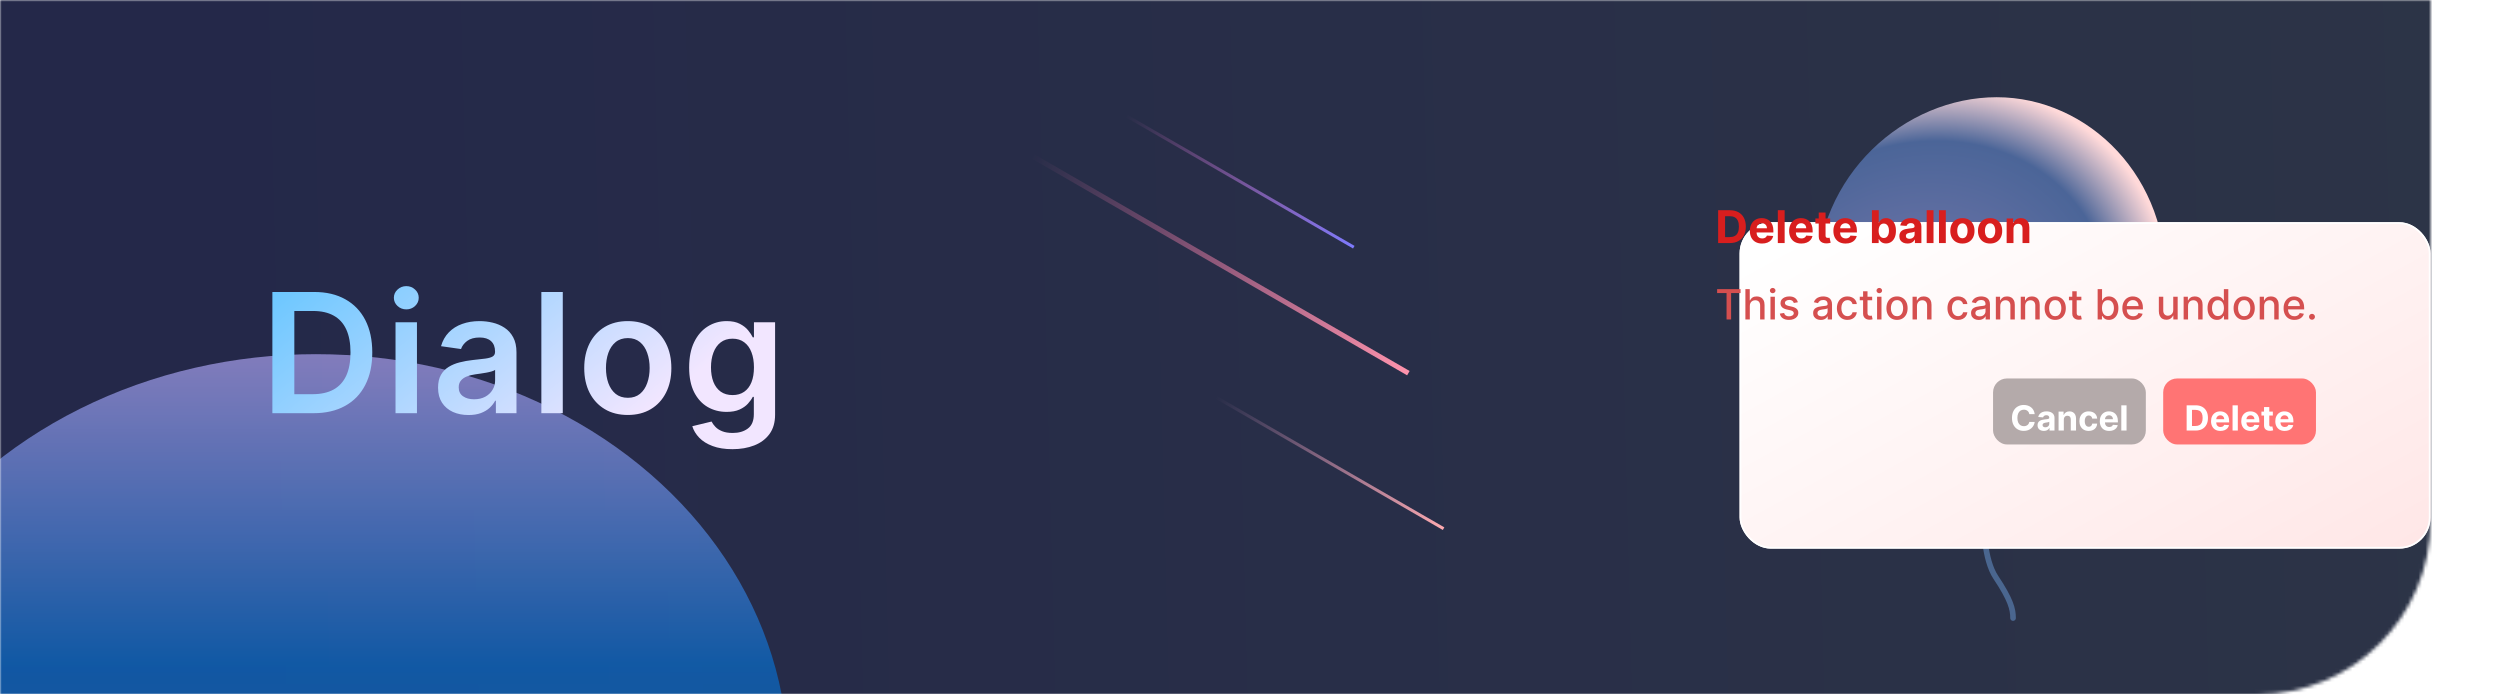
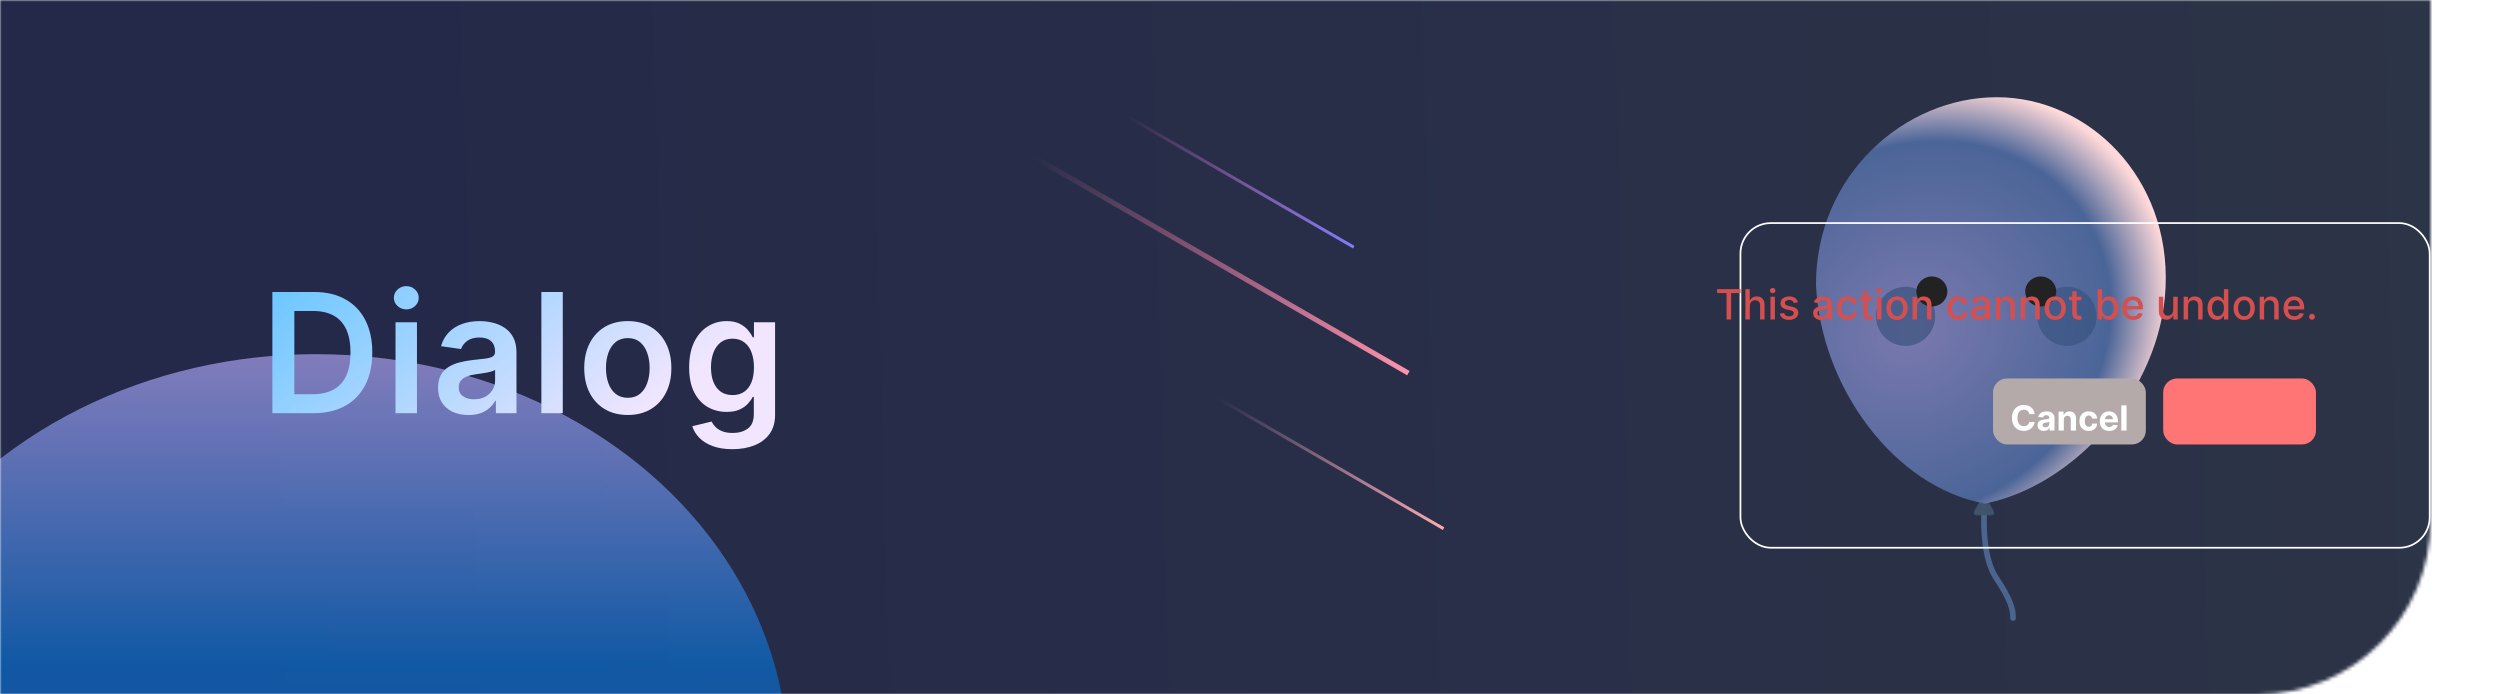
<svg xmlns="http://www.w3.org/2000/svg" width="720" height="200" viewBox="0 0 720 200" fill="none">
  <mask id="mask0_103_172" style="mask-type:alpha" maskUnits="userSpaceOnUse" x="0" y="0" width="700" height="200">
    <path d="M0 0H700V150C700 177.614 677.614 200 650 200H0V0Z" fill="url(#paint0_linear_103_172)" />
  </mask>
  <g mask="url(#mask0_103_172)">
    <path d="M0 0H1000V200H0V0Z" fill="url(#paint1_linear_103_172)" />
    <g filter="url(#filter0_f_103_172)">
      <ellipse cx="91" cy="219.5" rx="136" ry="117.5" fill="url(#paint2_linear_103_172)" />
    </g>
  </g>
  <g filter="url(#filter1_f_103_172)">
    <path d="M571.492 146.919C571.161 151.222 571.359 161.118 574.798 166.281C579.096 172.735 579.757 175.452 579.757 178" stroke="#4A668F" stroke-width="1.622" stroke-linecap="round" />
    <path d="M570.676 143.541C570.988 143 571.768 143 572.081 143.541L574.187 147.189C574.499 147.73 574.109 148.405 573.485 148.405H569.272C568.648 148.405 568.258 147.73 568.57 147.189L570.676 143.541Z" fill="#3F546B" />
    <path d="M623.676 82.865C622.324 112.303 597.563 139.917 571.628 145.027C545.523 140.257 524.365 111.469 523 81.999C523 50.145 548.749 28 575.041 28C601.332 28 625.141 50.952 623.676 82.865Z" fill="url(#paint3_radial_103_172)" />
    <circle cx="548.811" cy="91.108" r="8.514" fill="#23456C" fill-opacity="0.5" />
    <circle cx="595.297" cy="91.108" r="8.514" fill="#23456C" fill-opacity="0.4" />
    <ellipse cx="587.73" cy="83.946" rx="4.459" ry="4.324" fill="#222222" />
    <ellipse cx="556.378" cy="83.946" rx="4.459" ry="4.324" fill="#222222" />
    <mask id="mask1_103_172" style="mask-type:alpha" maskUnits="userSpaceOnUse" x="564" y="89" width="16" height="12">
      <path d="M564.591 90.515C564.591 90.068 564.954 89.705 565.402 89.705H579.121C579.569 89.705 579.932 90.068 579.932 90.515V99.462C579.932 99.91 579.569 100.273 579.121 100.273H565.402C564.954 100.273 564.591 99.91 564.591 99.462V90.515Z" fill="#C4C4C4" />
    </mask>
    <g mask="url(#mask1_103_172)">
-       <path d="M579.932 90.216C579.932 94.452 576.498 97.886 572.261 97.886C568.025 97.886 564.591 94.452 564.591 90.216C564.591 85.98 568.025 82.545 572.261 82.545C576.498 82.545 579.932 85.98 579.932 90.216Z" fill="#222222" />
-     </g>
+       </g>
  </g>
  <path d="M90.273 119H78.443V84.091H90.511C93.977 84.091 96.954 84.79 99.443 86.188C101.943 87.574 103.864 89.568 105.205 92.171C106.545 94.773 107.216 97.886 107.216 101.511C107.216 105.148 106.54 108.273 105.188 110.886C103.847 113.5 101.909 115.506 99.375 116.903C96.852 118.301 93.818 119 90.273 119ZM84.767 113.528H89.966C92.398 113.528 94.426 113.085 96.051 112.199C97.676 111.301 98.898 109.966 99.716 108.193C100.534 106.409 100.943 104.182 100.943 101.511C100.943 98.841 100.534 96.625 99.716 94.864C98.898 93.091 97.688 91.767 96.085 90.892C94.494 90.006 92.517 89.562 90.153 89.562H84.767V113.528ZM113.912 119V92.818H120.082V119H113.912ZM117.014 89.102C116.037 89.102 115.196 88.778 114.491 88.131C113.787 87.472 113.434 86.682 113.434 85.761C113.434 84.829 113.787 84.04 114.491 83.392C115.196 82.733 116.037 82.403 117.014 82.403C118.003 82.403 118.844 82.733 119.537 83.392C120.241 84.04 120.594 84.829 120.594 85.761C120.594 86.682 120.241 87.472 119.537 88.131C118.844 88.778 118.003 89.102 117.014 89.102ZM134.921 119.528C133.262 119.528 131.768 119.233 130.438 118.642C129.12 118.04 128.075 117.153 127.302 115.983C126.541 114.812 126.16 113.369 126.16 111.653C126.16 110.176 126.433 108.955 126.978 107.989C127.524 107.023 128.268 106.25 129.211 105.67C130.154 105.091 131.217 104.653 132.399 104.358C133.592 104.051 134.825 103.83 136.098 103.693C137.632 103.534 138.876 103.392 139.831 103.267C140.785 103.131 141.478 102.926 141.91 102.653C142.353 102.369 142.575 101.932 142.575 101.341V101.239C142.575 99.954 142.194 98.96 141.433 98.256C140.671 97.551 139.575 97.199 138.143 97.199C136.632 97.199 135.433 97.528 134.546 98.188C133.671 98.847 133.081 99.625 132.774 100.523L127.012 99.704C127.467 98.114 128.217 96.784 129.262 95.716C130.308 94.636 131.586 93.829 133.098 93.296C134.609 92.75 136.279 92.477 138.109 92.477C139.37 92.477 140.626 92.625 141.876 92.921C143.126 93.216 144.268 93.704 145.302 94.386C146.336 95.057 147.166 95.972 147.791 97.131C148.427 98.29 148.745 99.739 148.745 101.477V119H142.813V115.403H142.609C142.234 116.131 141.706 116.812 141.024 117.449C140.353 118.074 139.507 118.58 138.484 118.966C137.473 119.341 136.285 119.528 134.921 119.528ZM136.524 114.994C137.762 114.994 138.836 114.75 139.745 114.261C140.654 113.761 141.353 113.102 141.842 112.284C142.342 111.466 142.592 110.574 142.592 109.608V106.523C142.399 106.682 142.069 106.83 141.603 106.966C141.149 107.102 140.637 107.222 140.069 107.324C139.501 107.426 138.938 107.517 138.382 107.597C137.825 107.676 137.342 107.744 136.933 107.801C136.012 107.926 135.188 108.131 134.461 108.415C133.734 108.699 133.16 109.097 132.74 109.608C132.319 110.108 132.109 110.756 132.109 111.551C132.109 112.688 132.524 113.545 133.353 114.125C134.183 114.705 135.24 114.994 136.524 114.994ZM162.08 84.091V119H155.91V84.091H162.08ZM180.806 119.511C178.249 119.511 176.033 118.949 174.158 117.824C172.283 116.699 170.829 115.125 169.795 113.102C168.772 111.08 168.26 108.716 168.26 106.011C168.26 103.307 168.772 100.937 169.795 98.903C170.829 96.869 172.283 95.29 174.158 94.165C176.033 93.04 178.249 92.477 180.806 92.477C183.363 92.477 185.579 93.04 187.454 94.165C189.329 95.29 190.777 96.869 191.8 98.903C192.834 100.937 193.351 103.307 193.351 106.011C193.351 108.716 192.834 111.08 191.8 113.102C190.777 115.125 189.329 116.699 187.454 117.824C185.579 118.949 183.363 119.511 180.806 119.511ZM180.84 114.568C182.226 114.568 183.385 114.187 184.317 113.426C185.249 112.653 185.942 111.619 186.397 110.324C186.863 109.028 187.096 107.585 187.096 105.994C187.096 104.392 186.863 102.943 186.397 101.648C185.942 100.341 185.249 99.301 184.317 98.528C183.385 97.756 182.226 97.369 180.84 97.369C179.42 97.369 178.238 97.756 177.295 98.528C176.363 99.301 175.664 100.341 175.198 101.648C174.743 102.943 174.516 104.392 174.516 105.994C174.516 107.585 174.743 109.028 175.198 110.324C175.664 111.619 176.363 112.653 177.295 113.426C178.238 114.187 179.42 114.568 180.84 114.568ZM210.935 129.364C208.719 129.364 206.816 129.063 205.225 128.46C203.634 127.869 202.355 127.074 201.389 126.074C200.424 125.074 199.753 123.966 199.378 122.75L204.935 121.403C205.185 121.915 205.549 122.42 206.026 122.92C206.503 123.432 207.145 123.852 207.952 124.182C208.77 124.523 209.799 124.693 211.037 124.693C212.787 124.693 214.236 124.267 215.384 123.415C216.532 122.574 217.105 121.188 217.105 119.256V114.295H216.799C216.48 114.932 216.014 115.585 215.401 116.256C214.799 116.926 213.997 117.489 212.997 117.943C212.009 118.398 210.764 118.625 209.264 118.625C207.253 118.625 205.429 118.153 203.793 117.21C202.168 116.256 200.872 114.835 199.907 112.949C198.952 111.051 198.475 108.676 198.475 105.824C198.475 102.949 198.952 100.523 199.907 98.546C200.872 96.557 202.174 95.051 203.81 94.028C205.446 92.994 207.27 92.477 209.282 92.477C210.816 92.477 212.077 92.739 213.066 93.261C214.066 93.773 214.861 94.392 215.452 95.119C216.043 95.835 216.492 96.511 216.799 97.148H217.139V92.818H223.225V119.426C223.225 121.665 222.691 123.517 221.622 124.983C220.554 126.449 219.094 127.545 217.242 128.273C215.389 129 213.287 129.364 210.935 129.364ZM210.986 113.784C212.293 113.784 213.407 113.466 214.327 112.83C215.247 112.193 215.946 111.278 216.424 110.085C216.901 108.892 217.139 107.46 217.139 105.79C217.139 104.142 216.901 102.699 216.424 101.46C215.958 100.222 215.264 99.261 214.344 98.579C213.435 97.886 212.316 97.54 210.986 97.54C209.611 97.54 208.463 97.898 207.543 98.614C206.622 99.329 205.929 100.312 205.463 101.562C204.997 102.801 204.764 104.21 204.764 105.79C204.764 107.392 204.997 108.795 205.463 110C205.941 111.193 206.639 112.125 207.56 112.795C208.492 113.455 209.634 113.784 210.986 113.784Z" fill="url(#paint4_linear_103_172)" />
  <rect x="405.974" y="106.846" width="1.442" height="125" transform="rotate(120 405.974 106.846)" fill="url(#paint5_linear_103_172)" />
  <rect x="390.108" y="70.814" width="0.872" height="75.628" transform="rotate(120 390.108 70.814)" fill="url(#paint6_linear_103_172)" />
  <rect x="415.971" y="151.883" width="0.872" height="75.628" transform="rotate(120 415.971 151.883)" fill="url(#paint7_linear_103_172)" />
  <g filter="url(#filter2_d_103_172)">
-     <rect x="481" y="44" width="199" height="94" rx="9" fill="url(#paint8_linear_103_172)" />
    <rect x="481.25" y="44.25" width="198.5" height="93.5" rx="8.75" stroke="white" stroke-width="0.5" />
  </g>
-   <path d="M498.173 70H494.822V60.545H498.201C499.152 60.545 499.971 60.735 500.657 61.113C501.343 61.489 501.871 62.029 502.24 62.734C502.613 63.438 502.799 64.282 502.799 65.263C502.799 66.248 502.613 67.095 502.24 67.803C501.871 68.51 501.34 69.054 500.648 69.432C499.958 69.811 499.134 70 498.173 70ZM496.821 68.287H498.09C498.681 68.287 499.178 68.183 499.581 67.973C499.988 67.761 500.292 67.433 500.495 66.99C500.702 66.544 500.805 65.968 500.805 65.263C500.805 64.565 500.702 63.994 500.495 63.551C500.292 63.108 499.989 62.781 499.586 62.572C499.183 62.363 498.686 62.258 498.095 62.258H496.821V68.287ZM507.474 70.138C506.745 70.138 506.117 69.991 505.591 69.695C505.068 69.397 504.664 68.975 504.381 68.43C504.098 67.883 503.957 67.235 503.957 66.487C503.957 65.757 504.098 65.117 504.381 64.566C504.664 64.016 505.063 63.586 505.577 63.278C506.094 62.971 506.7 62.817 507.396 62.817C507.864 62.817 508.299 62.892 508.702 63.043C509.109 63.191 509.463 63.414 509.764 63.712C510.069 64.011 510.306 64.386 510.475 64.839C510.644 65.288 510.729 65.814 510.729 66.418V66.958H504.741V65.739H508.878C508.878 65.456 508.816 65.205 508.693 64.987C508.57 64.768 508.399 64.597 508.181 64.474C507.965 64.348 507.714 64.285 507.428 64.285C507.13 64.285 506.865 64.354 506.634 64.493C506.406 64.628 506.228 64.811 506.099 65.042C505.969 65.27 505.903 65.524 505.9 65.804V66.962C505.9 67.313 505.965 67.616 506.094 67.872C506.226 68.127 506.413 68.324 506.653 68.463C506.893 68.601 507.177 68.671 507.507 68.671C507.725 68.671 507.925 68.64 508.107 68.578C508.288 68.517 508.444 68.424 508.573 68.301C508.702 68.178 508.801 68.027 508.869 67.849L510.687 67.969C510.595 68.406 510.406 68.787 510.12 69.114C509.836 69.437 509.47 69.689 509.021 69.871C508.575 70.049 508.059 70.138 507.474 70.138ZM513.979 60.545V70H512.012V60.545H513.979ZM518.786 70.138C518.056 70.138 517.429 69.991 516.902 69.695C516.379 69.397 515.976 68.975 515.693 68.43C515.41 67.883 515.268 67.235 515.268 66.487C515.268 65.757 515.41 65.117 515.693 64.566C515.976 64.016 516.375 63.586 516.888 63.278C517.406 62.971 518.012 62.817 518.707 62.817C519.175 62.817 519.611 62.892 520.014 63.043C520.42 63.191 520.774 63.414 521.076 63.712C521.38 64.011 521.617 64.386 521.787 64.839C521.956 65.288 522.04 65.814 522.04 66.418V66.958H516.053V65.739H520.189C520.189 65.456 520.128 65.205 520.005 64.987C519.882 64.768 519.711 64.597 519.492 64.474C519.277 64.348 519.026 64.285 518.74 64.285C518.441 64.285 518.176 64.354 517.946 64.493C517.718 64.628 517.539 64.811 517.41 65.042C517.281 65.27 517.215 65.524 517.212 65.804V66.962C517.212 67.313 517.276 67.616 517.406 67.872C517.538 68.127 517.724 68.324 517.964 68.463C518.204 68.601 518.489 68.671 518.818 68.671C519.037 68.671 519.237 68.64 519.418 68.578C519.6 68.517 519.755 68.424 519.885 68.301C520.014 68.178 520.112 68.027 520.18 67.849L521.999 67.969C521.907 68.406 521.717 68.787 521.431 69.114C521.148 69.437 520.782 69.689 520.332 69.871C519.886 70.049 519.371 70.138 518.786 70.138ZM527.096 62.909V64.386H522.825V62.909H527.096ZM523.795 61.21H525.761V67.821C525.761 68.003 525.789 68.144 525.844 68.246C525.9 68.344 525.977 68.413 526.075 68.454C526.177 68.493 526.294 68.513 526.426 68.513C526.518 68.513 526.611 68.506 526.703 68.49C526.795 68.472 526.866 68.458 526.915 68.449L527.225 69.912C527.126 69.943 526.988 69.978 526.809 70.019C526.631 70.062 526.414 70.088 526.158 70.097C525.684 70.115 525.269 70.052 524.912 69.908C524.558 69.763 524.283 69.538 524.086 69.234C523.889 68.929 523.792 68.544 523.795 68.079V61.21ZM531.532 70.138C530.803 70.138 530.175 69.991 529.648 69.695C529.125 69.397 528.722 68.975 528.439 68.43C528.156 67.883 528.014 67.235 528.014 66.487C528.014 65.757 528.156 65.117 528.439 64.566C528.722 64.016 529.121 63.586 529.635 63.278C530.152 62.971 530.758 62.817 531.453 62.817C531.921 62.817 532.357 62.892 532.76 63.043C533.166 63.191 533.52 63.414 533.822 63.712C534.126 64.011 534.363 64.386 534.533 64.839C534.702 65.288 534.787 65.814 534.787 66.418V66.958H528.799V65.739H532.935C532.935 65.456 532.874 65.205 532.751 64.987C532.628 64.768 532.457 64.597 532.238 64.474C532.023 64.348 531.772 64.285 531.486 64.285C531.187 64.285 530.923 64.354 530.692 64.493C530.464 64.628 530.286 64.811 530.156 65.042C530.027 65.27 529.961 65.524 529.958 65.804V66.962C529.958 67.313 530.022 67.616 530.152 67.872C530.284 68.127 530.47 68.324 530.71 68.463C530.95 68.601 531.235 68.671 531.564 68.671C531.783 68.671 531.983 68.64 532.164 68.578C532.346 68.517 532.501 68.424 532.631 68.301C532.76 68.178 532.858 68.027 532.926 67.849L534.745 67.969C534.653 68.406 534.463 68.787 534.177 69.114C533.894 69.437 533.528 69.689 533.078 69.871C532.632 70.049 532.117 70.138 531.532 70.138ZM539.116 70V60.545H541.082V64.1H541.142C541.228 63.909 541.353 63.715 541.516 63.519C541.682 63.318 541.898 63.152 542.163 63.02C542.43 62.885 542.763 62.817 543.16 62.817C543.677 62.817 544.154 62.952 544.591 63.223C545.028 63.491 545.377 63.895 545.639 64.437C545.9 64.976 546.031 65.651 546.031 66.464C546.031 67.255 545.903 67.923 545.648 68.467C545.396 69.009 545.051 69.42 544.614 69.7C544.18 69.977 543.694 70.115 543.155 70.115C542.773 70.115 542.449 70.052 542.181 69.926C541.916 69.8 541.699 69.641 541.53 69.451C541.361 69.257 541.232 69.061 541.142 68.864H541.055V70H539.116ZM541.041 66.454C541.041 66.876 541.099 67.244 541.216 67.558C541.333 67.872 541.502 68.117 541.724 68.292C541.946 68.464 542.215 68.55 542.532 68.55C542.852 68.55 543.123 68.463 543.344 68.287C543.566 68.109 543.734 67.863 543.848 67.549C543.965 67.232 544.023 66.867 544.023 66.454C544.023 66.045 543.966 65.685 543.852 65.374C543.738 65.063 543.571 64.82 543.349 64.645C543.127 64.469 542.855 64.382 542.532 64.382C542.212 64.382 541.941 64.466 541.719 64.636C541.501 64.805 541.333 65.045 541.216 65.356C541.099 65.667 541.041 66.033 541.041 66.454ZM549.365 70.134C548.913 70.134 548.51 70.055 548.156 69.898C547.802 69.738 547.522 69.503 547.316 69.192C547.113 68.878 547.011 68.487 547.011 68.019C547.011 67.626 547.083 67.295 547.228 67.027C547.373 66.759 547.57 66.544 547.819 66.381C548.068 66.218 548.351 66.094 548.668 66.011C548.988 65.928 549.324 65.87 549.675 65.836C550.087 65.793 550.42 65.753 550.672 65.716C550.924 65.676 551.107 65.617 551.221 65.54C551.335 65.463 551.392 65.35 551.392 65.199V65.171C551.392 64.879 551.3 64.653 551.115 64.493C550.933 64.332 550.675 64.252 550.339 64.252C549.986 64.252 549.704 64.331 549.495 64.488C549.285 64.642 549.147 64.836 549.079 65.07L547.26 64.922C547.353 64.491 547.534 64.119 547.805 63.805C548.076 63.488 548.425 63.245 548.853 63.075C549.284 62.903 549.782 62.817 550.349 62.817C550.743 62.817 551.12 62.863 551.48 62.955C551.843 63.048 552.165 63.191 552.445 63.385C552.728 63.578 552.951 63.828 553.114 64.132C553.277 64.434 553.359 64.796 553.359 65.217V70H551.494V69.017H551.438C551.324 69.238 551.172 69.434 550.981 69.603C550.79 69.769 550.561 69.9 550.293 69.995C550.026 70.088 549.716 70.134 549.365 70.134ZM549.929 68.777C550.218 68.777 550.473 68.72 550.695 68.606C550.917 68.489 551.09 68.332 551.217 68.135C551.343 67.938 551.406 67.715 551.406 67.466V66.713C551.344 66.753 551.26 66.79 551.152 66.824C551.047 66.855 550.929 66.884 550.797 66.912C550.664 66.936 550.532 66.959 550.4 66.981C550.267 66.999 550.147 67.016 550.039 67.032C549.809 67.066 549.607 67.119 549.435 67.193C549.262 67.267 549.128 67.367 549.033 67.493C548.938 67.616 548.89 67.77 548.89 67.955C548.89 68.223 548.987 68.427 549.181 68.569C549.378 68.707 549.627 68.777 549.929 68.777ZM556.851 60.545V70H554.884V60.545H556.851ZM560.393 60.545V70H558.426V60.545H560.393ZM565.172 70.138C564.455 70.138 563.835 69.986 563.312 69.681C562.792 69.374 562.39 68.946 562.107 68.398C561.824 67.847 561.682 67.209 561.682 66.482C561.682 65.75 561.824 65.11 562.107 64.562C562.39 64.011 562.792 63.583 563.312 63.278C563.835 62.971 564.455 62.817 565.172 62.817C565.889 62.817 566.508 62.971 567.028 63.278C567.551 63.583 567.954 64.011 568.238 64.562C568.521 65.11 568.662 65.75 568.662 66.482C568.662 67.209 568.521 67.847 568.238 68.398C567.954 68.946 567.551 69.374 567.028 69.681C566.508 69.986 565.889 70.138 565.172 70.138ZM565.181 68.615C565.508 68.615 565.78 68.523 565.999 68.338C566.217 68.15 566.382 67.895 566.493 67.572C566.606 67.249 566.663 66.881 566.663 66.468C566.663 66.056 566.606 65.688 566.493 65.365C566.382 65.042 566.217 64.787 565.999 64.599C565.78 64.411 565.508 64.317 565.181 64.317C564.852 64.317 564.575 64.411 564.35 64.599C564.129 64.787 563.961 65.042 563.847 65.365C563.737 65.688 563.681 66.056 563.681 66.468C563.681 66.881 563.737 67.249 563.847 67.572C563.961 67.895 564.129 68.15 564.35 68.338C564.575 68.523 564.852 68.615 565.181 68.615ZM573.145 70.138C572.428 70.138 571.808 69.986 571.284 69.681C570.764 69.374 570.363 68.946 570.08 68.398C569.796 67.847 569.655 67.209 569.655 66.482C569.655 65.75 569.796 65.11 570.08 64.562C570.363 64.011 570.764 63.583 571.284 63.278C571.808 62.971 572.428 62.817 573.145 62.817C573.862 62.817 574.481 62.971 575.001 63.278C575.524 63.583 575.927 64.011 576.21 64.562C576.493 65.11 576.635 65.75 576.635 66.482C576.635 67.209 576.493 67.847 576.21 68.398C575.927 68.946 575.524 69.374 575.001 69.681C574.481 69.986 573.862 70.138 573.145 70.138ZM573.154 68.615C573.48 68.615 573.753 68.523 573.971 68.338C574.19 68.15 574.354 67.895 574.465 67.572C574.579 67.249 574.636 66.881 574.636 66.468C574.636 66.056 574.579 65.688 574.465 65.365C574.354 65.042 574.19 64.787 573.971 64.599C573.753 64.411 573.48 64.317 573.154 64.317C572.825 64.317 572.548 64.411 572.323 64.599C572.102 64.787 571.934 65.042 571.82 65.365C571.709 65.688 571.654 66.056 571.654 66.468C571.654 66.881 571.709 67.249 571.82 67.572C571.934 67.895 572.102 68.15 572.323 68.338C572.548 68.523 572.825 68.615 573.154 68.615ZM579.88 65.901V70H577.914V62.909H579.788V64.16H579.871C580.028 63.748 580.291 63.422 580.661 63.181C581.03 62.938 581.478 62.817 582.004 62.817C582.496 62.817 582.926 62.925 583.292 63.14C583.658 63.355 583.943 63.663 584.146 64.063C584.349 64.46 584.451 64.934 584.451 65.485V70H582.484V65.836C582.487 65.402 582.376 65.063 582.152 64.82C581.927 64.574 581.618 64.451 581.224 64.451C580.959 64.451 580.725 64.508 580.522 64.622C580.322 64.736 580.165 64.902 580.051 65.12C579.94 65.336 579.883 65.596 579.88 65.901Z" fill="#D81E1E" />
  <rect x="623" y="109" width="44" height="19" rx="4" fill="#FF7474" />
  <g filter="url(#filter3_d_103_172)">
-     <path d="M632.331 122H629.753V114.727H632.353C633.084 114.727 633.714 114.873 634.242 115.164C634.77 115.453 635.176 115.868 635.46 116.411C635.746 116.953 635.89 117.601 635.89 118.357C635.89 119.114 635.746 119.765 635.46 120.31C635.176 120.854 634.767 121.272 634.235 121.563C633.704 121.854 633.07 122 632.331 122ZM631.291 120.683H632.267C632.722 120.683 633.104 120.602 633.414 120.441C633.727 120.278 633.961 120.026 634.118 119.685C634.276 119.341 634.355 118.899 634.355 118.357C634.355 117.819 634.276 117.38 634.118 117.039C633.961 116.698 633.728 116.447 633.418 116.286C633.108 116.125 632.725 116.045 632.271 116.045H631.291V120.683ZM639.486 122.107C638.925 122.107 638.442 121.993 638.037 121.766C637.635 121.536 637.325 121.212 637.107 120.793C636.889 120.371 636.78 119.873 636.78 119.298C636.78 118.737 636.889 118.244 637.107 117.82C637.325 117.397 637.631 117.066 638.026 116.83C638.424 116.593 638.891 116.474 639.426 116.474C639.785 116.474 640.12 116.532 640.431 116.648C640.743 116.762 641.015 116.934 641.247 117.163C641.482 117.393 641.664 117.682 641.794 118.03C641.924 118.375 641.99 118.78 641.99 119.244V119.66H637.384V118.722H640.566C640.566 118.504 640.518 118.312 640.423 118.143C640.329 117.975 640.197 117.844 640.029 117.749C639.864 117.652 639.671 117.604 639.45 117.604C639.221 117.604 639.017 117.657 638.84 117.763C638.664 117.868 638.527 118.009 638.428 118.186C638.328 118.361 638.277 118.557 638.275 118.772V119.663C638.275 119.933 638.325 120.166 638.424 120.363C638.526 120.559 638.669 120.711 638.854 120.817C639.039 120.924 639.258 120.977 639.511 120.977C639.679 120.977 639.833 120.954 639.972 120.906C640.112 120.859 640.232 120.788 640.331 120.693C640.431 120.598 640.506 120.482 640.558 120.345L641.958 120.438C641.887 120.774 641.741 121.067 641.521 121.318C641.303 121.567 641.021 121.761 640.676 121.901C640.332 122.038 639.936 122.107 639.486 122.107ZM644.49 114.727V122H642.977V114.727H644.49ZM648.187 122.107C647.626 122.107 647.143 121.993 646.738 121.766C646.336 121.536 646.026 121.212 645.808 120.793C645.59 120.371 645.481 119.873 645.481 119.298C645.481 118.737 645.59 118.244 645.808 117.82C646.026 117.397 646.332 117.066 646.728 116.83C647.125 116.593 647.592 116.474 648.127 116.474C648.487 116.474 648.822 116.532 649.132 116.648C649.444 116.762 649.717 116.934 649.949 117.163C650.183 117.393 650.365 117.682 650.495 118.03C650.626 118.375 650.691 118.78 650.691 119.244V119.66H646.085V118.722H649.267C649.267 118.504 649.219 118.312 649.125 118.143C649.03 117.975 648.899 117.844 648.73 117.749C648.565 117.652 648.372 117.604 648.152 117.604C647.922 117.604 647.718 117.657 647.541 117.763C647.366 117.868 647.228 118.009 647.129 118.186C647.029 118.361 646.979 118.557 646.976 118.772V119.663C646.976 119.933 647.026 120.166 647.125 120.363C647.227 120.559 647.37 120.711 647.555 120.817C647.74 120.924 647.959 120.977 648.212 120.977C648.38 120.977 648.534 120.954 648.674 120.906C648.813 120.859 648.933 120.788 649.032 120.693C649.132 120.598 649.208 120.482 649.26 120.345L650.659 120.438C650.588 120.774 650.442 121.067 650.222 121.318C650.004 121.567 649.722 121.761 649.377 121.901C649.033 122.038 648.637 122.107 648.187 122.107ZM654.579 116.545V117.682H651.294V116.545H654.579ZM652.04 115.239H653.553V120.324C653.553 120.464 653.574 120.572 653.617 120.651C653.659 120.726 653.719 120.78 653.794 120.81C653.873 120.841 653.962 120.857 654.064 120.857C654.135 120.857 654.206 120.851 654.277 120.839C654.348 120.825 654.403 120.814 654.441 120.807L654.679 121.933C654.603 121.956 654.496 121.983 654.359 122.014C654.222 122.047 654.055 122.067 653.858 122.075C653.494 122.089 653.174 122.04 652.9 121.929C652.627 121.818 652.415 121.645 652.264 121.411C652.112 121.176 652.038 120.88 652.04 120.523V115.239ZM657.992 122.107C657.431 122.107 656.948 121.993 656.543 121.766C656.141 121.536 655.83 121.212 655.613 120.793C655.395 120.371 655.286 119.873 655.286 119.298C655.286 118.737 655.395 118.244 655.613 117.82C655.83 117.397 656.137 117.066 656.532 116.83C656.93 116.593 657.396 116.474 657.931 116.474C658.291 116.474 658.626 116.532 658.936 116.648C659.249 116.762 659.521 116.934 659.753 117.163C659.988 117.393 660.17 117.682 660.3 118.03C660.43 118.375 660.495 118.78 660.495 119.244V119.66H655.89V118.722H659.071C659.071 118.504 659.024 118.312 658.929 118.143C658.835 117.975 658.703 117.844 658.535 117.749C658.369 117.652 658.176 117.604 657.956 117.604C657.727 117.604 657.523 117.657 657.346 117.763C657.17 117.868 657.033 118.009 656.934 118.186C656.834 118.361 656.783 118.557 656.781 118.772V119.663C656.781 119.933 656.831 120.166 656.93 120.363C657.032 120.559 657.175 120.711 657.36 120.817C657.544 120.924 657.763 120.977 658.017 120.977C658.185 120.977 658.339 120.954 658.478 120.906C658.618 120.859 658.738 120.788 658.837 120.693C658.936 120.598 659.012 120.482 659.064 120.345L660.463 120.438C660.392 120.774 660.247 121.067 660.027 121.318C659.809 121.567 659.527 121.761 659.181 121.901C658.838 122.038 658.442 122.107 657.992 122.107Z" fill="white" />
-   </g>
+     </g>
  <rect x="574" y="109" width="44" height="19" rx="4" fill="#B4AAAA" />
  <g filter="url(#filter4_d_103_172)">
    <path d="M585.993 117.273H584.438C584.41 117.072 584.352 116.893 584.264 116.737C584.176 116.579 584.064 116.444 583.927 116.332C583.789 116.221 583.631 116.136 583.451 116.077C583.273 116.018 583.08 115.988 582.872 115.988C582.495 115.988 582.168 116.081 581.888 116.268C581.609 116.453 581.392 116.723 581.238 117.078C581.084 117.431 581.008 117.859 581.008 118.364C581.008 118.882 581.084 119.318 581.238 119.67C581.395 120.023 581.612 120.29 581.892 120.469C582.171 120.649 582.494 120.739 582.861 120.739C583.067 120.739 583.258 120.712 583.433 120.658C583.611 120.603 583.768 120.524 583.905 120.42C584.043 120.313 584.156 120.184 584.246 120.033C584.339 119.881 584.402 119.708 584.438 119.514L585.993 119.521C585.953 119.855 585.852 120.177 585.691 120.487C585.533 120.795 585.319 121.071 585.049 121.315C584.781 121.556 584.462 121.748 584.09 121.89C583.721 122.03 583.303 122.099 582.836 122.099C582.188 122.099 581.608 121.953 581.096 121.659C580.587 121.366 580.185 120.941 579.889 120.384C579.595 119.828 579.449 119.154 579.449 118.364C579.449 117.571 579.598 116.896 579.896 116.339C580.194 115.783 580.599 115.359 581.111 115.068C581.622 114.775 582.197 114.628 582.836 114.628C583.258 114.628 583.648 114.687 584.008 114.805C584.37 114.924 584.691 115.097 584.971 115.324C585.25 115.549 585.477 115.825 585.652 116.151C585.83 116.478 585.944 116.852 585.993 117.273ZM588.623 122.103C588.275 122.103 587.965 122.043 587.693 121.922C587.42 121.799 587.205 121.618 587.046 121.379C586.89 121.137 586.812 120.836 586.812 120.477C586.812 120.174 586.868 119.919 586.979 119.713C587.09 119.507 587.242 119.341 587.433 119.216C587.625 119.09 587.843 118.996 588.087 118.932C588.333 118.868 588.591 118.823 588.861 118.797C589.178 118.764 589.434 118.733 589.628 118.705C589.822 118.674 589.963 118.629 590.051 118.57C590.138 118.51 590.182 118.423 590.182 118.307V118.286C590.182 118.061 590.111 117.887 589.969 117.763C589.829 117.64 589.63 117.579 589.372 117.579C589.1 117.579 588.883 117.639 588.722 117.76C588.561 117.878 588.455 118.027 588.403 118.207L587.004 118.094C587.075 117.762 587.214 117.476 587.423 117.234C587.631 116.991 587.9 116.804 588.229 116.673C588.56 116.541 588.944 116.474 589.379 116.474C589.682 116.474 589.972 116.51 590.249 116.581C590.529 116.652 590.776 116.762 590.992 116.911C591.209 117.06 591.381 117.252 591.506 117.487C591.632 117.719 591.695 117.997 591.695 118.321V122H590.26V121.244H590.217C590.13 121.414 590.013 121.564 589.866 121.695C589.719 121.822 589.543 121.923 589.337 121.996C589.131 122.067 588.893 122.103 588.623 122.103ZM589.056 121.059C589.279 121.059 589.475 121.015 589.646 120.928C589.816 120.838 589.95 120.717 590.047 120.565C590.144 120.414 590.193 120.242 590.193 120.05V119.472C590.145 119.502 590.08 119.531 589.997 119.557C589.917 119.58 589.826 119.603 589.724 119.624C589.622 119.643 589.52 119.661 589.418 119.678C589.317 119.692 589.224 119.705 589.141 119.717C588.964 119.743 588.809 119.784 588.676 119.841C588.544 119.898 588.441 119.975 588.367 120.072C588.294 120.166 588.257 120.285 588.257 120.427C588.257 120.633 588.332 120.79 588.481 120.899C588.632 121.006 588.824 121.059 589.056 121.059ZM594.381 118.847V122H592.868V116.545H594.31V117.508H594.374C594.495 117.191 594.697 116.94 594.981 116.755C595.265 116.568 595.61 116.474 596.015 116.474C596.393 116.474 596.724 116.557 597.005 116.723C597.287 116.889 597.506 117.125 597.662 117.433C597.819 117.739 597.897 118.103 597.897 118.527V122H596.384V118.797C596.386 118.463 596.301 118.203 596.128 118.016C595.955 117.826 595.718 117.732 595.415 117.732C595.211 117.732 595.031 117.775 594.875 117.863C594.721 117.951 594.6 118.078 594.513 118.246C594.427 118.412 594.383 118.612 594.381 118.847ZM601.554 122.107C600.995 122.107 600.514 121.988 600.112 121.751C599.712 121.512 599.404 121.181 599.188 120.757C598.975 120.333 598.869 119.846 598.869 119.294C598.869 118.735 598.977 118.245 599.192 117.824C599.41 117.4 599.719 117.07 600.119 116.833C600.519 116.594 600.995 116.474 601.546 116.474C602.022 116.474 602.439 116.561 602.796 116.734C603.154 116.906 603.437 117.149 603.645 117.462C603.853 117.774 603.968 118.141 603.99 118.562H602.562C602.522 118.29 602.415 118.071 602.242 117.906C602.072 117.737 601.848 117.653 601.571 117.653C601.337 117.653 601.132 117.717 600.957 117.845C600.784 117.971 600.649 118.154 600.552 118.396C600.455 118.637 600.407 118.929 600.407 119.273C600.407 119.621 600.454 119.917 600.549 120.161C600.646 120.404 600.782 120.59 600.957 120.718C601.132 120.846 601.337 120.91 601.571 120.91C601.744 120.91 601.899 120.874 602.036 120.803C602.176 120.732 602.291 120.629 602.381 120.494C602.473 120.357 602.534 120.192 602.562 120.001H603.99C603.966 120.417 603.852 120.784 603.649 121.102C603.447 121.416 603.169 121.663 602.814 121.84C602.459 122.018 602.039 122.107 601.554 122.107ZM607.444 122.107C606.883 122.107 606.4 121.993 605.995 121.766C605.593 121.536 605.283 121.212 605.065 120.793C604.847 120.371 604.738 119.873 604.738 119.298C604.738 118.737 604.847 118.244 605.065 117.82C605.283 117.397 605.589 117.066 605.984 116.83C606.382 116.593 606.849 116.474 607.384 116.474C607.743 116.474 608.078 116.532 608.389 116.648C608.701 116.762 608.973 116.934 609.205 117.163C609.44 117.393 609.622 117.682 609.752 118.03C609.882 118.375 609.948 118.78 609.948 119.244V119.66H605.342V118.722H608.524C608.524 118.504 608.476 118.312 608.381 118.143C608.287 117.975 608.155 117.844 607.987 117.749C607.822 117.652 607.629 117.604 607.408 117.604C607.179 117.604 606.975 117.657 606.798 117.763C606.622 117.868 606.485 118.009 606.386 118.186C606.286 118.361 606.235 118.557 606.233 118.772V119.663C606.233 119.933 606.283 120.166 606.382 120.363C606.484 120.559 606.627 120.711 606.812 120.817C606.997 120.924 607.216 120.977 607.469 120.977C607.637 120.977 607.791 120.954 607.93 120.906C608.07 120.859 608.19 120.788 608.289 120.693C608.389 120.598 608.464 120.482 608.516 120.345L609.916 120.438C609.845 120.774 609.699 121.067 609.479 121.318C609.261 121.567 608.979 121.761 608.634 121.901C608.29 122.038 607.894 122.107 607.444 122.107ZM612.448 114.727V122H610.935V114.727H612.448Z" fill="white" />
  </g>
  <path d="M494.528 84.406V83.273H501.283V84.406H498.56V92H497.247V84.406H494.528ZM503.947 88.114V92H502.673V83.273H503.93V86.52H504.011C504.164 86.168 504.399 85.888 504.714 85.68C505.029 85.473 505.441 85.369 505.95 85.369C506.399 85.369 506.791 85.462 507.126 85.646C507.464 85.831 507.725 86.106 507.91 86.473C508.098 86.837 508.191 87.291 508.191 87.837V92H506.917V87.99C506.917 87.51 506.794 87.138 506.547 86.874C506.299 86.606 505.956 86.473 505.515 86.473C505.214 86.473 504.944 86.537 504.706 86.665C504.47 86.793 504.284 86.98 504.147 87.227C504.014 87.472 503.947 87.767 503.947 88.114ZM509.892 92V85.454H511.166V92H509.892ZM510.535 84.445C510.314 84.445 510.123 84.371 509.964 84.223C509.808 84.072 509.73 83.894 509.73 83.686C509.73 83.476 509.808 83.297 509.964 83.149C510.123 82.999 510.314 82.923 510.535 82.923C510.757 82.923 510.946 82.999 511.102 83.149C511.261 83.297 511.341 83.476 511.341 83.686C511.341 83.894 511.261 84.072 511.102 84.223C510.946 84.371 510.757 84.445 510.535 84.445ZM517.785 87.053L516.63 87.257C516.582 87.109 516.505 86.969 516.4 86.835C516.298 86.702 516.158 86.592 515.982 86.507C515.806 86.422 515.586 86.379 515.322 86.379C514.961 86.379 514.66 86.46 514.418 86.622C514.177 86.781 514.056 86.987 514.056 87.24C514.056 87.459 514.137 87.635 514.299 87.769C514.461 87.902 514.722 88.011 515.083 88.097L516.123 88.335C516.725 88.474 517.174 88.689 517.469 88.979C517.765 89.269 517.913 89.645 517.913 90.108C517.913 90.5 517.799 90.849 517.572 91.156C517.347 91.46 517.033 91.699 516.63 91.872C516.229 92.046 515.765 92.132 515.237 92.132C514.504 92.132 513.906 91.976 513.442 91.663C512.979 91.348 512.695 90.901 512.59 90.321L513.822 90.133C513.898 90.454 514.056 90.697 514.295 90.862C514.533 91.024 514.844 91.105 515.228 91.105C515.646 91.105 515.979 91.019 516.229 90.845C516.479 90.669 516.604 90.454 516.604 90.202C516.604 89.997 516.528 89.825 516.374 89.686C516.224 89.547 515.992 89.442 515.68 89.371L514.572 89.128C513.961 88.989 513.509 88.767 513.217 88.463C512.927 88.159 512.782 87.774 512.782 87.308C512.782 86.922 512.89 86.584 513.106 86.294C513.322 86.004 513.62 85.778 514.001 85.617C514.381 85.452 514.817 85.369 515.309 85.369C516.016 85.369 516.573 85.523 516.979 85.829C517.386 86.133 517.654 86.541 517.785 87.053ZM524.394 92.145C523.979 92.145 523.604 92.068 523.269 91.915C522.934 91.758 522.668 91.533 522.472 91.237C522.279 90.942 522.183 90.579 522.183 90.151C522.183 89.781 522.254 89.477 522.396 89.239C522.538 89 522.729 88.811 522.971 88.672C523.212 88.533 523.482 88.428 523.781 88.356C524.079 88.285 524.383 88.231 524.692 88.195C525.085 88.149 525.403 88.112 525.647 88.084C525.891 88.053 526.069 88.003 526.18 87.935C526.29 87.867 526.346 87.756 526.346 87.602V87.572C526.346 87.2 526.241 86.912 526.031 86.707C525.823 86.503 525.513 86.401 525.102 86.401C524.673 86.401 524.335 86.496 524.087 86.686C523.843 86.874 523.674 87.082 523.58 87.312L522.383 87.04C522.525 86.642 522.732 86.321 523.005 86.077C523.281 85.829 523.597 85.651 523.955 85.54C524.313 85.426 524.69 85.369 525.085 85.369C525.346 85.369 525.623 85.401 525.915 85.463C526.211 85.523 526.487 85.633 526.742 85.796C527.001 85.957 527.212 86.189 527.377 86.49C527.542 86.788 527.624 87.176 527.624 87.653V92H526.38V91.105H526.329C526.246 91.27 526.123 91.432 525.958 91.591C525.793 91.75 525.582 91.882 525.323 91.987C525.065 92.092 524.755 92.145 524.394 92.145ZM524.671 91.122C525.023 91.122 525.325 91.053 525.575 90.913C525.827 90.774 526.019 90.592 526.15 90.368C526.283 90.141 526.35 89.898 526.35 89.639V88.796C526.305 88.841 526.217 88.883 526.086 88.923C525.958 88.96 525.812 88.993 525.647 89.021C525.482 89.047 525.322 89.071 525.165 89.094C525.009 89.114 524.879 89.131 524.773 89.145C524.526 89.176 524.3 89.229 524.096 89.303C523.894 89.376 523.732 89.483 523.61 89.622C523.491 89.758 523.431 89.94 523.431 90.168C523.431 90.483 523.548 90.722 523.781 90.883C524.013 91.043 524.31 91.122 524.671 91.122ZM532.078 92.132C531.445 92.132 530.9 91.989 530.442 91.702C529.988 91.412 529.638 91.013 529.394 90.504C529.15 89.996 529.027 89.413 529.027 88.757C529.027 88.092 529.152 87.506 529.402 86.997C529.652 86.486 530.005 86.087 530.459 85.8C530.914 85.513 531.449 85.369 532.066 85.369C532.563 85.369 533.006 85.462 533.395 85.646C533.784 85.828 534.098 86.084 534.337 86.413C534.578 86.743 534.722 87.128 534.767 87.568H533.527C533.459 87.261 533.303 86.997 533.059 86.776C532.817 86.554 532.493 86.443 532.087 86.443C531.732 86.443 531.421 86.537 531.154 86.724C530.89 86.909 530.684 87.173 530.536 87.517C530.388 87.858 530.314 88.261 530.314 88.727C530.314 89.204 530.387 89.617 530.532 89.963C530.676 90.31 530.881 90.578 531.145 90.769C531.412 90.959 531.726 91.054 532.087 91.054C532.328 91.054 532.547 91.01 532.743 90.922C532.942 90.831 533.108 90.702 533.242 90.534C533.378 90.367 533.473 90.165 533.527 89.929H534.767C534.722 90.352 534.584 90.73 534.354 91.062C534.124 91.395 533.816 91.656 533.429 91.847C533.046 92.037 532.596 92.132 532.078 92.132ZM539.185 85.454V86.477H535.61V85.454H539.185ZM536.569 83.886H537.843V90.078C537.843 90.325 537.88 90.511 537.954 90.636C538.028 90.758 538.123 90.842 538.239 90.888C538.359 90.93 538.488 90.952 538.627 90.952C538.729 90.952 538.819 90.945 538.896 90.93C538.972 90.916 539.032 90.905 539.075 90.896L539.305 91.949C539.231 91.977 539.126 92.006 538.989 92.034C538.853 92.065 538.683 92.082 538.478 92.085C538.143 92.091 537.83 92.031 537.54 91.906C537.251 91.781 537.016 91.588 536.837 91.327C536.658 91.065 536.569 90.737 536.569 90.342V83.886ZM540.595 92V85.454H541.869V92H540.595ZM541.238 84.445C541.017 84.445 540.826 84.371 540.667 84.223C540.511 84.072 540.433 83.894 540.433 83.686C540.433 83.476 540.511 83.297 540.667 83.149C540.826 82.999 541.017 82.923 541.238 82.923C541.46 82.923 541.649 82.999 541.805 83.149C541.964 83.297 542.044 83.476 542.044 83.686C542.044 83.894 541.964 84.072 541.805 84.223C541.649 84.371 541.46 84.445 541.238 84.445ZM546.34 92.132C545.727 92.132 545.191 91.992 544.734 91.71C544.276 91.429 543.921 91.035 543.668 90.53C543.415 90.024 543.289 89.433 543.289 88.757C543.289 88.078 543.415 87.484 543.668 86.976C543.921 86.467 544.276 86.072 544.734 85.791C545.191 85.51 545.727 85.369 546.34 85.369C546.954 85.369 547.489 85.51 547.947 85.791C548.404 86.072 548.759 86.467 549.012 86.976C549.265 87.484 549.391 88.078 549.391 88.757C549.391 89.433 549.265 90.024 549.012 90.53C548.759 91.035 548.404 91.429 547.947 91.71C547.489 91.992 546.954 92.132 546.34 92.132ZM546.344 91.062C546.742 91.062 547.072 90.957 547.333 90.747C547.594 90.537 547.788 90.257 547.913 89.908C548.04 89.558 548.104 89.173 548.104 88.753C548.104 88.335 548.04 87.952 547.913 87.602C547.788 87.25 547.594 86.967 547.333 86.754C547.072 86.541 546.742 86.435 546.344 86.435C545.944 86.435 545.612 86.541 545.347 86.754C545.086 86.967 544.891 87.25 544.763 87.602C544.638 87.952 544.576 88.335 544.576 88.753C544.576 89.173 544.638 89.558 544.763 89.908C544.891 90.257 545.086 90.537 545.347 90.747C545.612 90.957 545.944 91.062 546.344 91.062ZM552.088 88.114V92H550.814V85.454H552.037V86.52H552.118C552.268 86.173 552.504 85.895 552.825 85.685C553.149 85.474 553.556 85.369 554.048 85.369C554.494 85.369 554.885 85.463 555.22 85.651C555.555 85.835 555.815 86.111 556 86.477C556.184 86.844 556.277 87.297 556.277 87.837V92H555.002V87.99C555.002 87.516 554.879 87.145 554.632 86.878C554.385 86.608 554.045 86.473 553.613 86.473C553.318 86.473 553.055 86.537 552.825 86.665C552.598 86.793 552.417 86.98 552.284 87.227C552.153 87.472 552.088 87.767 552.088 88.114ZM563.918 92.132C563.285 92.132 562.739 91.989 562.282 91.702C561.827 91.412 561.478 91.013 561.234 90.504C560.989 89.996 560.867 89.413 560.867 88.757C560.867 88.092 560.992 87.506 561.242 86.997C561.492 86.486 561.844 86.087 562.299 85.8C562.754 85.513 563.289 85.369 563.906 85.369C564.403 85.369 564.846 85.462 565.235 85.646C565.624 85.828 565.938 86.084 566.177 86.413C566.418 86.743 566.562 87.128 566.607 87.568H565.367C565.299 87.261 565.143 86.997 564.898 86.776C564.657 86.554 564.333 86.443 563.927 86.443C563.572 86.443 563.261 86.537 562.994 86.724C562.729 86.909 562.523 87.173 562.376 87.517C562.228 87.858 562.154 88.261 562.154 88.727C562.154 89.204 562.227 89.617 562.371 89.963C562.516 90.31 562.721 90.578 562.985 90.769C563.252 90.959 563.566 91.054 563.927 91.054C564.168 91.054 564.387 91.01 564.583 90.922C564.782 90.831 564.948 90.702 565.082 90.534C565.218 90.367 565.313 90.165 565.367 89.929H566.607C566.562 90.352 566.424 90.73 566.194 91.062C565.964 91.395 565.656 91.656 565.269 91.847C564.886 92.037 564.435 92.132 563.918 92.132ZM569.875 92.145C569.46 92.145 569.085 92.068 568.75 91.915C568.414 91.758 568.149 91.533 567.953 91.237C567.76 90.942 567.663 90.579 567.663 90.151C567.663 89.781 567.734 89.477 567.876 89.239C568.018 89 568.21 88.811 568.451 88.672C568.693 88.533 568.963 88.428 569.261 88.356C569.559 88.285 569.863 88.231 570.173 88.195C570.565 88.149 570.883 88.112 571.127 88.084C571.372 88.053 571.549 88.003 571.66 87.935C571.771 87.867 571.826 87.756 571.826 87.602V87.572C571.826 87.2 571.721 86.912 571.511 86.707C571.304 86.503 570.994 86.401 570.582 86.401C570.153 86.401 569.815 86.496 569.568 86.686C569.324 86.874 569.154 87.082 569.061 87.312L567.863 87.04C568.005 86.642 568.213 86.321 568.485 86.077C568.761 85.829 569.078 85.651 569.436 85.54C569.794 85.426 570.17 85.369 570.565 85.369C570.826 85.369 571.103 85.401 571.396 85.463C571.691 85.523 571.967 85.633 572.223 85.796C572.481 85.957 572.693 86.189 572.858 86.49C573.022 86.788 573.105 87.176 573.105 87.653V92H571.86V91.105H571.809C571.727 91.27 571.603 91.432 571.439 91.591C571.274 91.75 571.062 91.882 570.804 91.987C570.545 92.092 570.235 92.145 569.875 92.145ZM570.152 91.122C570.504 91.122 570.805 91.053 571.055 90.913C571.308 90.774 571.5 90.592 571.63 90.368C571.764 90.141 571.831 89.898 571.831 89.639V88.796C571.785 88.841 571.697 88.883 571.566 88.923C571.439 88.96 571.292 88.993 571.127 89.021C570.963 89.047 570.802 89.071 570.646 89.094C570.49 89.114 570.359 89.131 570.254 89.145C570.007 89.176 569.781 89.229 569.576 89.303C569.375 89.376 569.213 89.483 569.091 89.622C568.971 89.758 568.912 89.94 568.912 90.168C568.912 90.483 569.028 90.722 569.261 90.883C569.494 91.043 569.791 91.122 570.152 91.122ZM576.076 88.114V92H574.802V85.454H576.025V86.52H576.106C576.256 86.173 576.492 85.895 576.813 85.685C577.137 85.474 577.545 85.369 578.036 85.369C578.482 85.369 578.873 85.463 579.208 85.651C579.543 85.835 579.803 86.111 579.988 86.477C580.173 86.844 580.265 87.297 580.265 87.837V92H578.991V87.99C578.991 87.516 578.867 87.145 578.62 86.878C578.373 86.608 578.033 86.473 577.602 86.473C577.306 86.473 577.043 86.537 576.813 86.665C576.586 86.793 576.406 86.98 576.272 87.227C576.141 87.472 576.076 87.767 576.076 88.114ZM583.248 88.114V92H581.974V85.454H583.197V86.52H583.278C583.428 86.173 583.664 85.895 583.985 85.685C584.309 85.474 584.717 85.369 585.208 85.369C585.654 85.369 586.045 85.463 586.38 85.651C586.715 85.835 586.975 86.111 587.16 86.477C587.344 86.844 587.437 87.297 587.437 87.837V92H586.163V87.99C586.163 87.516 586.039 87.145 585.792 86.878C585.545 86.608 585.205 86.473 584.773 86.473C584.478 86.473 584.215 86.537 583.985 86.665C583.758 86.793 583.577 86.98 583.444 87.227C583.313 87.472 583.248 87.767 583.248 88.114ZM591.903 92.132C591.289 92.132 590.754 91.992 590.296 91.71C589.839 91.429 589.484 91.035 589.231 90.53C588.978 90.024 588.852 89.433 588.852 88.757C588.852 88.078 588.978 87.484 589.231 86.976C589.484 86.467 589.839 86.072 590.296 85.791C590.754 85.51 591.289 85.369 591.903 85.369C592.516 85.369 593.052 85.51 593.509 85.791C593.967 86.072 594.322 86.467 594.575 86.976C594.827 87.484 594.954 88.078 594.954 88.757C594.954 89.433 594.827 90.024 594.575 90.53C594.322 91.035 593.967 91.429 593.509 91.71C593.052 91.992 592.516 92.132 591.903 92.132ZM591.907 91.062C592.305 91.062 592.634 90.957 592.896 90.747C593.157 90.537 593.35 90.257 593.475 89.908C593.603 89.558 593.667 89.173 593.667 88.753C593.667 88.335 593.603 87.952 593.475 87.602C593.35 87.25 593.157 86.967 592.896 86.754C592.634 86.541 592.305 86.435 591.907 86.435C591.506 86.435 591.174 86.541 590.91 86.754C590.648 86.967 590.454 87.25 590.326 87.602C590.201 87.952 590.138 88.335 590.138 88.753C590.138 89.173 590.201 89.558 590.326 89.908C590.454 90.257 590.648 90.537 590.91 90.747C591.174 90.957 591.506 91.062 591.907 91.062ZM599.431 85.454V86.477H595.856V85.454H599.431ZM596.815 83.886H598.089V90.078C598.089 90.325 598.126 90.511 598.2 90.636C598.274 90.758 598.369 90.842 598.485 90.888C598.605 90.93 598.734 90.952 598.873 90.952C598.975 90.952 599.065 90.945 599.142 90.93C599.218 90.916 599.278 90.905 599.321 90.896L599.551 91.949C599.477 91.977 599.372 92.006 599.235 92.034C599.099 92.065 598.929 92.082 598.724 92.085C598.389 92.091 598.076 92.031 597.787 91.906C597.497 91.781 597.262 91.588 597.083 91.327C596.904 91.065 596.815 90.737 596.815 90.342V83.886ZM604.119 92V83.273H605.393V86.516H605.47C605.544 86.379 605.65 86.222 605.789 86.043C605.929 85.864 606.122 85.707 606.369 85.574C606.616 85.438 606.943 85.369 607.349 85.369C607.877 85.369 608.349 85.503 608.764 85.77C609.179 86.037 609.504 86.422 609.74 86.925C609.978 87.428 610.098 88.033 610.098 88.74C610.098 89.447 609.98 90.054 609.744 90.56C609.508 91.062 609.184 91.45 608.772 91.723C608.36 91.993 607.89 92.128 607.362 92.128C606.964 92.128 606.639 92.061 606.386 91.928C606.136 91.794 605.94 91.638 605.798 91.459C605.656 91.28 605.547 91.121 605.47 90.981H605.363V92H604.119ZM605.368 88.727C605.368 89.188 605.434 89.591 605.568 89.938C605.701 90.284 605.895 90.555 606.147 90.751C606.4 90.945 606.71 91.041 607.076 91.041C607.457 91.041 607.775 90.94 608.031 90.739C608.287 90.534 608.48 90.257 608.61 89.908C608.744 89.558 608.811 89.165 608.811 88.727C608.811 88.296 608.745 87.908 608.615 87.564C608.487 87.22 608.294 86.949 608.035 86.75C607.779 86.551 607.46 86.452 607.076 86.452C606.707 86.452 606.395 86.547 606.139 86.737C605.886 86.928 605.694 87.193 605.564 87.534C605.433 87.875 605.368 88.273 605.368 88.727ZM614.349 92.132C613.705 92.132 613.149 91.994 612.683 91.719C612.22 91.44 611.862 91.05 611.609 90.547C611.359 90.041 611.234 89.449 611.234 88.77C611.234 88.099 611.359 87.508 611.609 86.997C611.862 86.486 612.214 86.087 612.666 85.8C613.121 85.513 613.652 85.369 614.26 85.369C614.629 85.369 614.987 85.43 615.334 85.553C615.68 85.675 615.991 85.867 616.267 86.128C616.543 86.389 616.76 86.729 616.919 87.146C617.078 87.561 617.158 88.065 617.158 88.659V89.111H611.955V88.156H615.909C615.909 87.821 615.841 87.524 615.705 87.266C615.568 87.004 615.376 86.798 615.129 86.648C614.885 86.497 614.598 86.422 614.268 86.422C613.911 86.422 613.598 86.51 613.331 86.686C613.067 86.859 612.862 87.087 612.717 87.368C612.575 87.646 612.504 87.949 612.504 88.276V89.021C612.504 89.459 612.581 89.831 612.734 90.138C612.891 90.445 613.108 90.679 613.386 90.841C613.665 91 613.99 91.079 614.362 91.079C614.604 91.079 614.824 91.046 615.023 90.977C615.222 90.906 615.393 90.801 615.538 90.662C615.683 90.523 615.794 90.351 615.871 90.146L617.077 90.364C616.98 90.719 616.807 91.03 616.557 91.297C616.31 91.561 615.999 91.767 615.624 91.915C615.251 92.06 614.827 92.132 614.349 92.132ZM625.893 89.285V85.454H627.172V92H625.919V90.867H625.851C625.7 91.216 625.459 91.507 625.126 91.74C624.797 91.97 624.386 92.085 623.895 92.085C623.474 92.085 623.102 91.993 622.778 91.808C622.457 91.621 622.205 91.344 622.02 90.977C621.838 90.611 621.747 90.158 621.747 89.618V85.454H623.021V89.465C623.021 89.91 623.145 90.266 623.392 90.53C623.639 90.794 623.96 90.926 624.355 90.926C624.594 90.926 624.831 90.867 625.067 90.747C625.305 90.628 625.503 90.447 625.659 90.206C625.818 89.965 625.896 89.658 625.893 89.285ZM630.158 88.114V92H628.884V85.454H630.107V86.52H630.188C630.338 86.173 630.574 85.895 630.895 85.685C631.219 85.474 631.627 85.369 632.118 85.369C632.564 85.369 632.955 85.463 633.29 85.651C633.625 85.835 633.885 86.111 634.07 86.477C634.255 86.844 634.347 87.297 634.347 87.837V92H633.073V87.99C633.073 87.516 632.949 87.145 632.702 86.878C632.455 86.608 632.115 86.473 631.684 86.473C631.388 86.473 631.125 86.537 630.895 86.665C630.668 86.793 630.488 86.98 630.354 87.227C630.223 87.472 630.158 87.767 630.158 88.114ZM638.506 92.128C637.978 92.128 637.506 91.993 637.091 91.723C636.679 91.45 636.355 91.062 636.12 90.56C635.887 90.054 635.77 89.447 635.77 88.74C635.77 88.033 635.888 87.428 636.124 86.925C636.363 86.422 636.689 86.037 637.104 85.77C637.519 85.503 637.989 85.369 638.515 85.369C638.921 85.369 639.248 85.438 639.495 85.574C639.745 85.707 639.938 85.864 640.074 86.043C640.213 86.222 640.321 86.379 640.398 86.516H640.475V83.273H641.749V92H640.505V90.981H640.398C640.321 91.121 640.211 91.28 640.066 91.459C639.924 91.638 639.728 91.794 639.478 91.928C639.228 92.061 638.904 92.128 638.506 92.128ZM638.787 91.041C639.154 91.041 639.463 90.945 639.716 90.751C639.972 90.555 640.165 90.284 640.296 89.938C640.429 89.591 640.496 89.188 640.496 88.727C640.496 88.273 640.431 87.875 640.3 87.534C640.169 87.193 639.978 86.928 639.725 86.737C639.472 86.547 639.159 86.452 638.787 86.452C638.404 86.452 638.084 86.551 637.828 86.75C637.573 86.949 637.38 87.22 637.249 87.564C637.121 87.908 637.057 88.296 637.057 88.727C637.057 89.165 637.123 89.558 637.253 89.908C637.384 90.257 637.577 90.534 637.833 90.739C638.091 90.94 638.409 91.041 638.787 91.041ZM646.325 92.132C645.711 92.132 645.175 91.992 644.718 91.71C644.261 91.429 643.906 91.035 643.653 90.53C643.4 90.024 643.273 89.433 643.273 88.757C643.273 88.078 643.4 87.484 643.653 86.976C643.906 86.467 644.261 86.072 644.718 85.791C645.175 85.51 645.711 85.369 646.325 85.369C646.938 85.369 647.474 85.51 647.931 85.791C648.388 86.072 648.744 86.467 648.996 86.976C649.249 87.484 649.376 88.078 649.376 88.757C649.376 89.433 649.249 90.024 648.996 90.53C648.744 91.035 648.388 91.429 647.931 91.71C647.474 91.992 646.938 92.132 646.325 92.132ZM646.329 91.062C646.727 91.062 647.056 90.957 647.317 90.747C647.579 90.537 647.772 90.257 647.897 89.908C648.025 89.558 648.089 89.173 648.089 88.753C648.089 88.335 648.025 87.952 647.897 87.602C647.772 87.25 647.579 86.967 647.317 86.754C647.056 86.541 646.727 86.435 646.329 86.435C645.928 86.435 645.596 86.541 645.332 86.754C645.07 86.967 644.876 87.25 644.748 87.602C644.623 87.952 644.56 88.335 644.56 88.753C644.56 89.173 644.623 89.558 644.748 89.908C644.876 90.257 645.07 90.537 645.332 90.747C645.596 90.957 645.928 91.062 646.329 91.062ZM652.072 88.114V92H650.798V85.454H652.021V86.52H652.102C652.252 86.173 652.488 85.895 652.809 85.685C653.133 85.474 653.541 85.369 654.032 85.369C654.478 85.369 654.869 85.463 655.204 85.651C655.539 85.835 655.799 86.111 655.984 86.477C656.169 86.844 656.261 87.297 656.261 87.837V92H654.987V87.99C654.987 87.516 654.863 87.145 654.616 86.878C654.369 86.608 654.029 86.473 653.598 86.473C653.302 86.473 653.039 86.537 652.809 86.665C652.582 86.793 652.402 86.98 652.268 87.227C652.137 87.472 652.072 87.767 652.072 88.114ZM660.791 92.132C660.146 92.132 659.591 91.994 659.125 91.719C658.662 91.44 658.304 91.05 658.051 90.547C657.801 90.041 657.676 89.449 657.676 88.77C657.676 88.099 657.801 87.508 658.051 86.997C658.304 86.486 658.656 86.087 659.108 85.8C659.562 85.513 660.093 85.369 660.701 85.369C661.071 85.369 661.429 85.43 661.775 85.553C662.122 85.675 662.433 85.867 662.708 86.128C662.984 86.389 663.201 86.729 663.36 87.146C663.52 87.561 663.599 88.065 663.599 88.659V89.111H658.396V88.156H662.35C662.35 87.821 662.282 87.524 662.146 87.266C662.01 87.004 661.818 86.798 661.571 86.648C661.326 86.497 661.039 86.422 660.71 86.422C660.352 86.422 660.039 86.51 659.772 86.686C659.508 86.859 659.304 87.087 659.159 87.368C659.017 87.646 658.946 87.949 658.946 88.276V89.021C658.946 89.459 659.022 89.831 659.176 90.138C659.332 90.445 659.549 90.679 659.828 90.841C660.106 91 660.431 91.079 660.804 91.079C661.045 91.079 661.265 91.046 661.464 90.977C661.663 90.906 661.835 90.801 661.98 90.662C662.125 90.523 662.235 90.351 662.312 90.146L663.518 90.364C663.422 90.719 663.248 91.03 662.998 91.297C662.751 91.561 662.44 91.767 662.065 91.915C661.693 92.06 661.268 92.132 660.791 92.132ZM665.852 92.081C665.619 92.081 665.419 91.999 665.251 91.834C665.084 91.666 665 91.465 665 91.229C665 90.996 665.084 90.797 665.251 90.632C665.419 90.465 665.619 90.381 665.852 90.381C666.085 90.381 666.286 90.465 666.453 90.632C666.621 90.797 666.705 90.996 666.705 91.229C666.705 91.385 666.665 91.528 666.585 91.659C666.509 91.787 666.406 91.889 666.278 91.966C666.151 92.043 666.009 92.081 665.852 92.081Z" fill="#D54F4F" />
  <defs>
    <filter id="filter0_f_103_172" x="-145" y="2" width="472" height="435" filterUnits="userSpaceOnUse" color-interpolation-filters="sRGB">
      <feFlood flood-opacity="0" result="BackgroundImageFix" />
      <feBlend mode="normal" in="SourceGraphic" in2="BackgroundImageFix" result="shape" />
      <feGaussianBlur stdDeviation="50" result="effect1_foregroundBlur_103_172" />
    </filter>
    <filter id="filter1_f_103_172" x="519" y="24" width="108.74" height="158.811" filterUnits="userSpaceOnUse" color-interpolation-filters="sRGB">
      <feFlood flood-opacity="0" result="BackgroundImageFix" />
      <feBlend mode="normal" in="SourceGraphic" in2="BackgroundImageFix" result="shape" />
      <feGaussianBlur stdDeviation="2" result="effect1_foregroundBlur_103_172" />
    </filter>
    <filter id="filter2_d_103_172" x="481" y="44" width="239" height="134" filterUnits="userSpaceOnUse" color-interpolation-filters="sRGB">
      <feFlood flood-opacity="0" result="BackgroundImageFix" />
      <feColorMatrix in="SourceAlpha" type="matrix" values="0 0 0 0 0 0 0 0 0 0 0 0 0 0 0 0 0 0 127 0" result="hardAlpha" />
      <feOffset dx="20" dy="20" />
      <feGaussianBlur stdDeviation="10" />
      <feComposite in2="hardAlpha" operator="out" />
      <feColorMatrix type="matrix" values="0 0 0 0 0.421 0 0 0 0 0.238 0 0 0 0 0.238 0 0 0 0.08 0" />
      <feBlend mode="normal" in2="BackgroundImageFix" result="effect1_dropShadow_103_172" />
      <feBlend mode="normal" in="SourceGraphic" in2="effect1_dropShadow_103_172" result="shape" />
    </filter>
    <filter id="filter3_d_103_172" x="626.753" y="113.727" width="36.742" height="13.379" filterUnits="userSpaceOnUse" color-interpolation-filters="sRGB">
      <feFlood flood-opacity="0" result="BackgroundImageFix" />
      <feColorMatrix in="SourceAlpha" type="matrix" values="0 0 0 0 0 0 0 0 0 0 0 0 0 0 0 0 0 0 127 0" result="hardAlpha" />
      <feOffset dy="2" />
      <feGaussianBlur stdDeviation="1.5" />
      <feComposite in2="hardAlpha" operator="out" />
      <feColorMatrix type="matrix" values="0 0 0 0 0.321 0 0 0 0 0 0 0 0 0 0 0 0 0 0.25 0" />
      <feBlend mode="normal" in2="BackgroundImageFix" result="effect1_dropShadow_103_172" />
      <feBlend mode="normal" in="SourceGraphic" in2="effect1_dropShadow_103_172" result="shape" />
    </filter>
    <filter id="filter4_d_103_172" x="576.449" y="113.628" width="38.999" height="13.479" filterUnits="userSpaceOnUse" color-interpolation-filters="sRGB">
      <feFlood flood-opacity="0" result="BackgroundImageFix" />
      <feColorMatrix in="SourceAlpha" type="matrix" values="0 0 0 0 0 0 0 0 0 0 0 0 0 0 0 0 0 0 127 0" result="hardAlpha" />
      <feOffset dy="2" />
      <feGaussianBlur stdDeviation="1.5" />
      <feComposite in2="hardAlpha" operator="out" />
      <feColorMatrix type="matrix" values="0 0 0 0 0.321 0 0 0 0 0 0 0 0 0 0 0 0 0 0.25 0" />
      <feBlend mode="normal" in2="BackgroundImageFix" result="effect1_dropShadow_103_172" />
      <feBlend mode="normal" in="SourceGraphic" in2="effect1_dropShadow_103_172" result="shape" />
    </filter>
    <linearGradient id="paint0_linear_103_172" x1="350" y1="0" x2="350" y2="200" gradientUnits="userSpaceOnUse">
      <stop stop-color="#381F2B" />
      <stop offset="1" stop-color="#1A1A43" />
    </linearGradient>
    <linearGradient id="paint1_linear_103_172" x1="53.5" y1="147.573" x2="938.668" y2="124.901" gradientUnits="userSpaceOnUse">
      <stop stop-color="#242849" />
      <stop offset="1" stop-color="#2F3846" />
    </linearGradient>
    <linearGradient id="paint2_linear_103_172" x1="91" y1="102" x2="91" y2="337" gradientUnits="userSpaceOnUse">
      <stop stop-color="#B9ADFF" stop-opacity="0.63" />
      <stop offset="0.38" stop-color="#0771D3" stop-opacity="0.66" />
      <stop offset="1" stop-color="#4D233E" stop-opacity="0.98" />
    </linearGradient>
    <radialGradient id="paint3_radial_103_172" cx="0" cy="0" r="1" gradientUnits="userSpaceOnUse" gradientTransform="translate(550.5 95) rotate(-32.869) scale(77.389 67.51)">
      <stop stop-color="#7A79AE" />
      <stop offset="0.771" stop-color="#4B6598" />
      <stop offset="1" stop-color="#FFD9D9" />
    </radialGradient>
    <linearGradient id="paint4_linear_103_172" x1="135.431" y1="160.943" x2="65.094" y2="75.09" gradientUnits="userSpaceOnUse">
      <stop stop-color="#F2E6FF" />
      <stop offset="1" stop-color="#56C2FF" />
    </linearGradient>
    <linearGradient id="paint5_linear_103_172" x1="406.695" y1="106.846" x2="406.695" y2="231.846" gradientUnits="userSpaceOnUse">
      <stop stop-color="#FF94AD" />
      <stop offset="1" stop-color="#FF7BB3" stop-opacity="0" />
    </linearGradient>
    <linearGradient id="paint6_linear_103_172" x1="390.544" y1="70.814" x2="390.544" y2="146.442" gradientUnits="userSpaceOnUse">
      <stop stop-color="#7E7BFF" />
      <stop offset="1" stop-color="#FF7BD2" stop-opacity="0" />
    </linearGradient>
    <linearGradient id="paint7_linear_103_172" x1="416.407" y1="151.883" x2="416.407" y2="227.511" gradientUnits="userSpaceOnUse">
      <stop stop-color="#FFABB0" />
      <stop offset="1" stop-color="#E7A0CF" stop-opacity="0" />
    </linearGradient>
    <linearGradient id="paint8_linear_103_172" x1="481" y1="56.641" x2="560.189" y2="200.434" gradientUnits="userSpaceOnUse">
      <stop stop-color="white" />
      <stop offset="1" stop-color="#FFE7E7" />
    </linearGradient>
  </defs>
</svg>